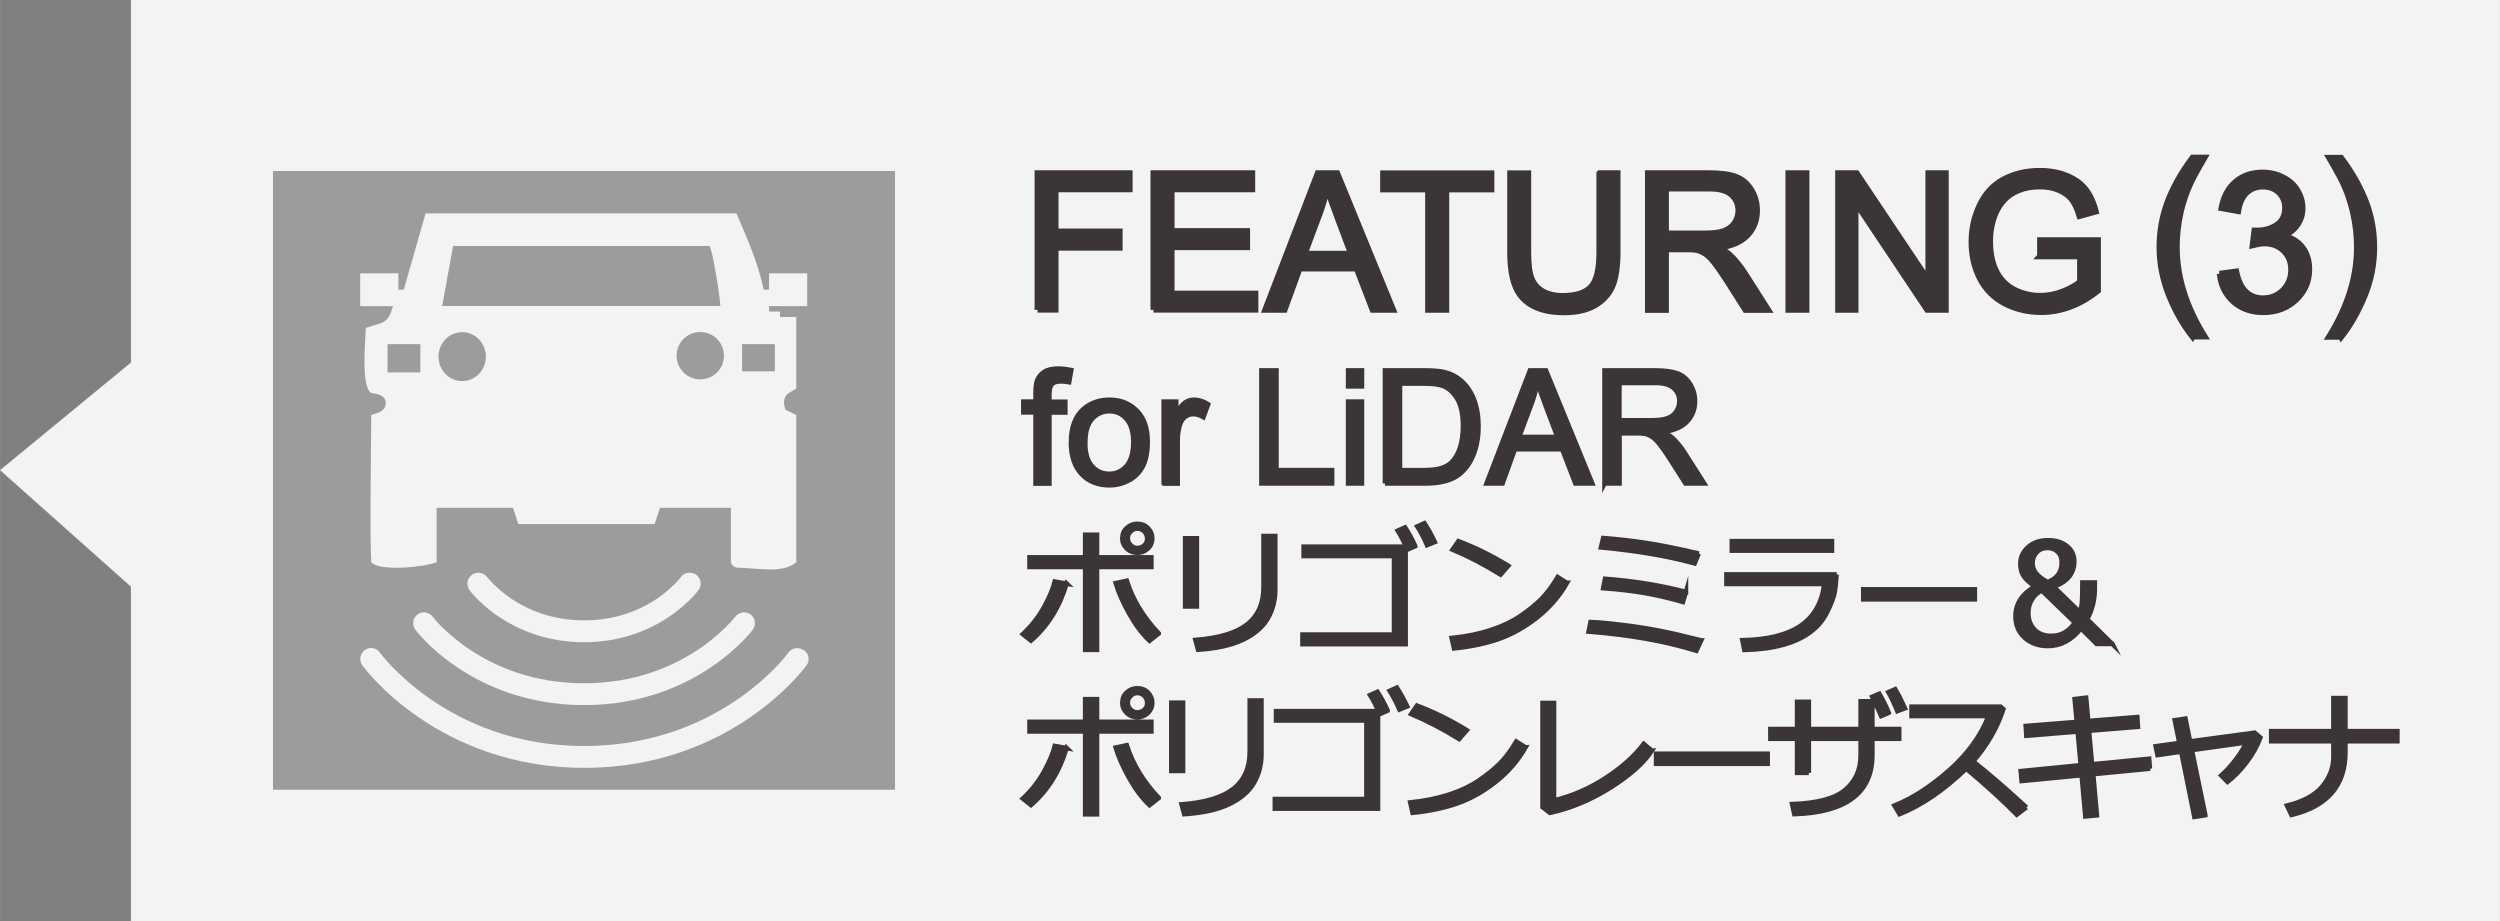
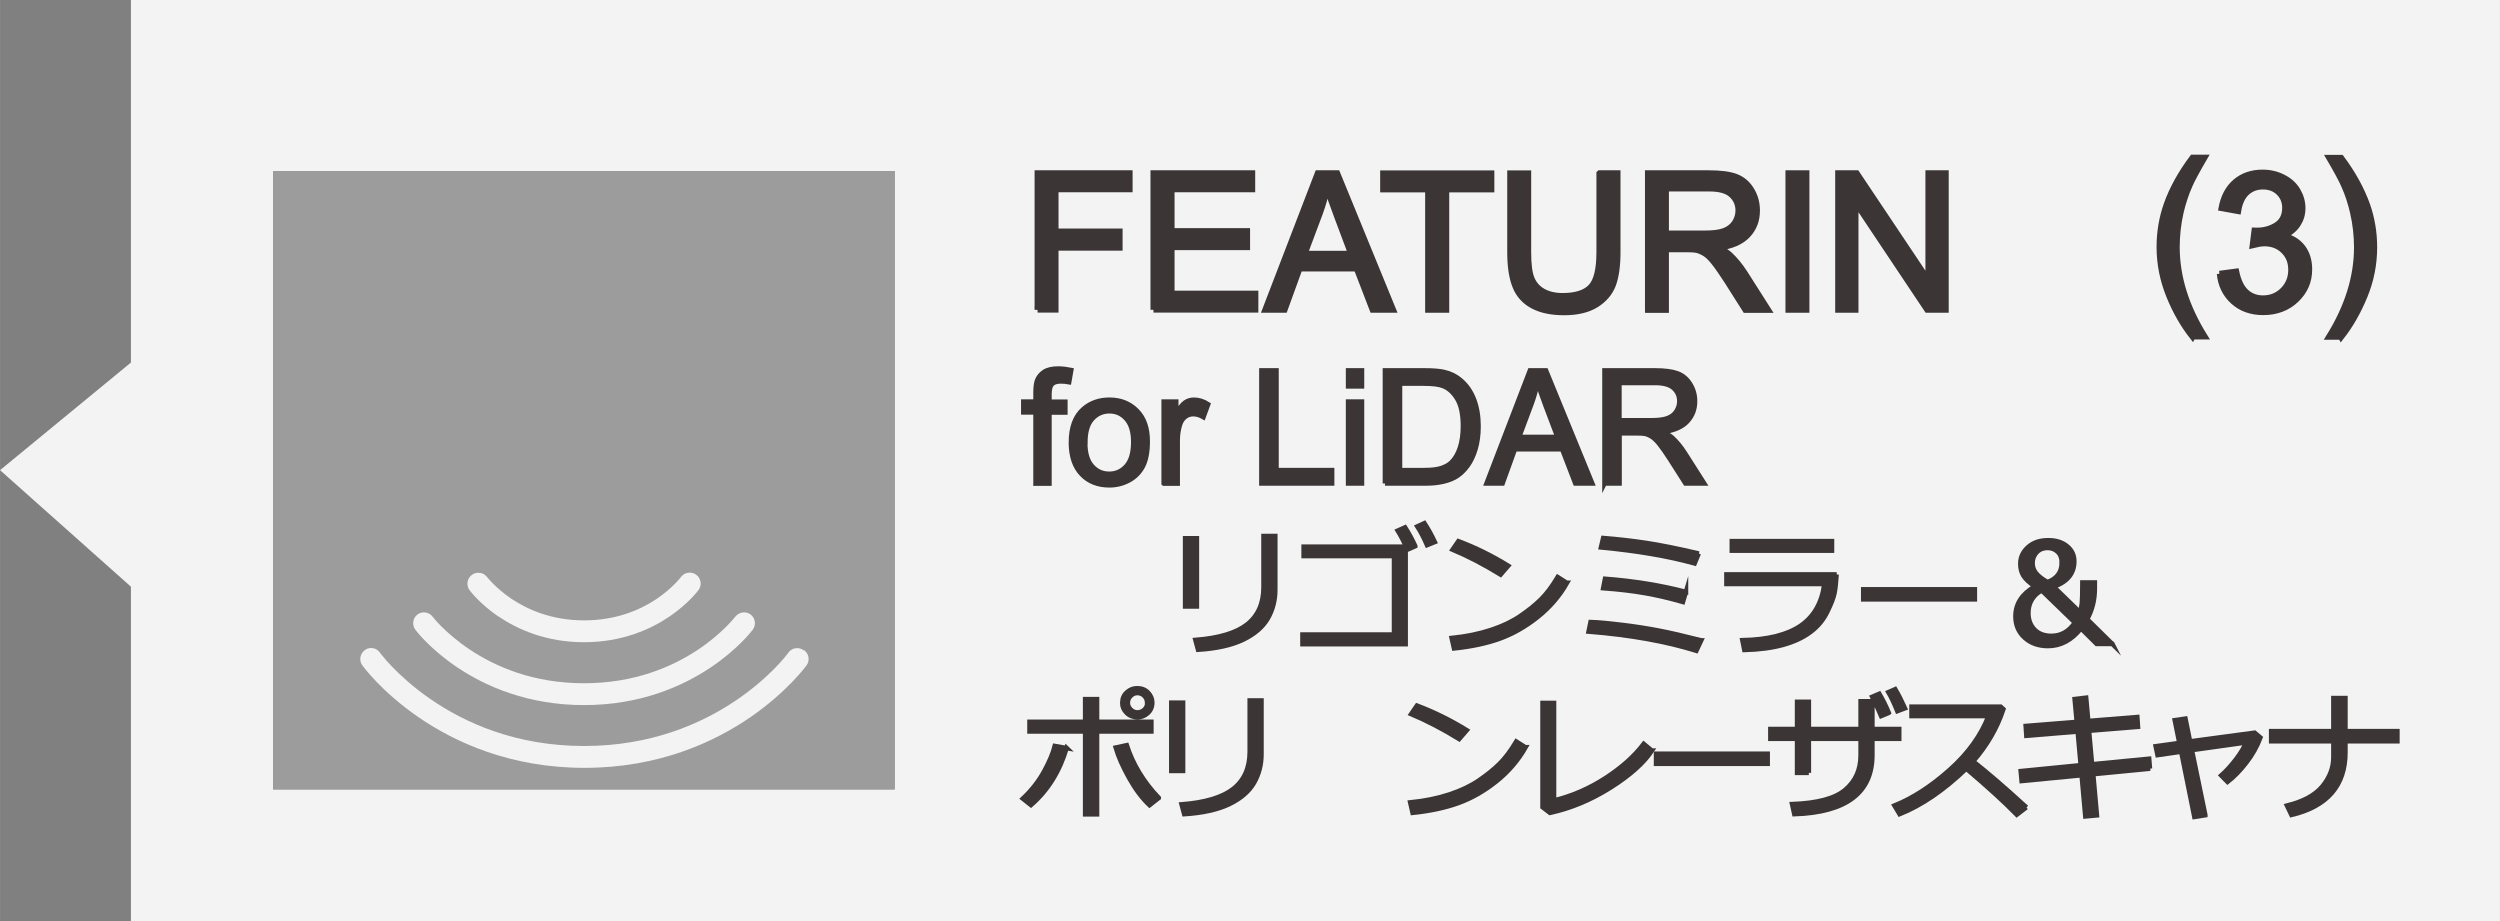
<svg xmlns="http://www.w3.org/2000/svg" id="_レイヤー_1" width="67.04mm" height="24.7mm" viewBox="0 0 190.04 70.02">
  <rect x="0" y="0" width="190.04" height="70.02" fill="#808080" stroke="none" />
  <g opacity=".9">
    <path d="M9.95,0v27.56L0,35.74l9.95,8.86v25.42h180.09V0H9.95ZM68.01,60.01H20.76V13.01h47.25v47Z" fill="#fff" />
    <rect x="20.76" y="13.01" width="47.25" height="47" fill="#9f9f9f" />
-     <path d="M27.81,24.92c-.06,1.28-.36,4.45.41,4.97.28,0,1.1.13,1.1.72.01.77-.83.8-1.1.94-.02,3.56-.12,8.93,0,11.19.58.69,3.88.41,4.97,0v-4.14h5.8c.14.41.28.83.41,1.24h10.36l.41-1.24h5.39v4.14s.04.27.41.41c1.68.02,3.46.49,4.56-.41v-11.19c-.28-.14-.55-.28-.83-.41-.44-1.38.69-1.31.83-1.66v-5.39h-1.24v-.41h-.83v-.41h2.9v-2.49h-2.9v1.24h-.41c-.43-2.09-1.32-4.04-2.07-5.8h-23.63c-.55,1.93-1.11,3.87-1.66,5.8h-.41v-1.24h-2.9v2.49h2.49c-.41,1.46-.79,1.18-2.07,1.66ZM56.41,26.16h2.49v2.07h-2.49v-2.07ZM53.23,28.84c-.99,0-1.8-.8-1.8-1.8s.8-1.8,1.8-1.8,1.8.8,1.8,1.8-.8,1.8-1.8,1.8ZM34.44,18.7h19.48c.22.06.88,4.28.83,4.56h-21.14c.28-1.52.55-3.04.83-4.56ZM35.13,25.25c.99,0,1.8.83,1.8,1.86s-.8,1.86-1.8,1.86-1.8-.83-1.8-1.86.8-1.86,1.8-1.86ZM31.95,26.16v2.15h-2.49v-2.15h2.49Z" fill="#fff" />
    <path d="M33.04,47.07l-.12-.15-.03-.03h0c-.16-.22-.41-.34-.66-.34-.17,0-.35.05-.49.16-.37.27-.44.79-.17,1.16.04.05,1.1,1.47,3.23,2.89,2.13,1.42,5.34,2.84,9.59,2.84h.01c4.26,0,7.46-1.42,9.59-2.84,2.13-1.42,3.19-2.84,3.23-2.89.27-.37.2-.89-.17-1.16-.15-.11-.32-.16-.49-.16-.25,0-.5.12-.67.33-.04.05-1.02,1.32-2.91,2.56-1.92,1.26-4.76,2.5-8.59,2.5-3.89,0-6.76-1.28-8.68-2.56-.96-.64-1.67-1.28-2.15-1.75-.24-.24-.41-.43-.52-.56Z" fill="#fff" />
    <path d="M37.89,46.86c1.44.98,3.62,1.96,6.5,1.96h.01c2.88,0,5.06-.98,6.5-1.96,1.44-.98,2.16-1.96,2.2-2.01.27-.37.19-.89-.18-1.16-.15-.11-.32-.16-.49-.16-.26,0-.51.12-.67.34h0c-.04.05-.69.89-1.91,1.7-1.23.81-3.03,1.59-5.45,1.59-2.5,0-4.34-.84-5.57-1.67-.61-.42-1.07-.84-1.37-1.14-.15-.15-.26-.28-.33-.36l-.08-.09-.02-.02h0c-.16-.22-.41-.34-.67-.34-.17,0-.34.05-.49.16-.37.27-.45.79-.18,1.16.04.05.76,1.03,2.2,2.01Z" fill="#fff" />
    <path d="M61.08,49.43c-.15-.11-.32-.16-.48-.16-.26,0-.51.12-.67.34h0c-.12.18-1.48,1.96-4.07,3.69-2.59,1.73-6.39,3.41-11.46,3.41-5.23,0-9.11-1.79-11.7-3.58-1.29-.89-2.26-1.79-2.9-2.45-.32-.33-.56-.61-.71-.8-.08-.09-.13-.17-.17-.21l-.04-.05h0c-.16-.24-.42-.36-.67-.36-.17,0-.34.05-.48.16-.37.27-.46.79-.19,1.16.04.05,1.43,1.98,4.24,3.92,2.8,1.93,7.02,3.87,12.64,3.87h.01c5.62,0,9.84-1.94,12.64-3.87,2.8-1.94,4.2-3.87,4.24-3.92.27-.37.18-.89-.19-1.16Z" fill="#fff" />
  </g>
  <g id="_j-out_">
    <path d="M78.87,23.55v-10.38h7v1.22h-5.63v3.21h4.87v1.23h-4.87v4.71h-1.37Z" fill="#3b3536" stroke="#3b3536" stroke-miterlimit="10" stroke-width=".45" />
    <path d="M87.68,23.55v-10.38h7.51v1.22h-6.13v3.18h5.74v1.22h-5.74v3.53h6.37v1.22h-7.75Z" fill="#3b3536" stroke="#3b3536" stroke-miterlimit="10" stroke-width=".45" />
    <path d="M96.18,23.55l3.99-10.38h1.48l4.25,10.38h-1.56l-1.21-3.14h-4.34l-1.14,3.14h-1.46ZM99.18,19.29h3.52l-1.08-2.88c-.33-.87-.58-1.59-.74-2.15-.13.67-.32,1.33-.56,1.98l-1.14,3.04Z" fill="#3b3536" stroke="#3b3536" stroke-miterlimit="10" stroke-width=".45" />
    <path d="M108.56,23.55v-9.15h-3.42v-1.22h8.23v1.22h-3.43v9.15h-1.37Z" fill="#3b3536" stroke="#3b3536" stroke-miterlimit="10" stroke-width=".45" />
    <path d="M121.59,13.17h1.37v6c0,1.04-.12,1.87-.35,2.49-.24.61-.66,1.11-1.28,1.5-.62.38-1.42.58-2.42.58s-1.77-.17-2.39-.5-1.06-.82-1.32-1.46c-.26-.63-.4-1.5-.4-2.6v-6h1.37v5.99c0,.9.08,1.57.25,1.99.17.43.46.76.86.99.41.23.91.35,1.5.35,1.01,0,1.73-.23,2.16-.69.43-.46.64-1.34.64-2.64v-5.99Z" fill="#3b3536" stroke="#3b3536" stroke-miterlimit="10" stroke-width=".45" />
    <path d="M125.27,23.55v-10.38h4.6c.92,0,1.63.09,2.11.28s.87.52,1.15.99c.29.47.43.99.43,1.57,0,.74-.24,1.36-.71,1.86-.48.51-1.21.83-2.21.96.36.17.64.35.83.52.4.37.78.83,1.14,1.38l1.8,2.83h-1.73l-1.37-2.16c-.4-.62-.73-1.1-.99-1.43-.26-.33-.49-.56-.7-.69-.21-.13-.41-.22-.63-.28-.16-.03-.41-.05-.76-.05h-1.59v4.61h-1.37ZM126.64,17.75h2.95c.63,0,1.12-.06,1.47-.19s.62-.34.81-.62c.18-.29.28-.6.28-.93,0-.49-.18-.89-.53-1.21s-.92-.47-1.69-.47h-3.29v3.43Z" fill="#3b3536" stroke="#3b3536" stroke-miterlimit="10" stroke-width=".45" />
    <path d="M135.95,23.55v-10.38h1.37v10.38h-1.37Z" fill="#3b3536" stroke="#3b3536" stroke-miterlimit="10" stroke-width=".45" />
    <path d="M139.73,23.55v-10.38h1.41l5.45,8.15v-8.15h1.32v10.38h-1.41l-5.45-8.16v8.16h-1.32Z" fill="#3b3536" stroke="#3b3536" stroke-miterlimit="10" stroke-width=".45" />
-     <path d="M155.08,19.48v-1.22h4.4s0,3.84,0,3.84c-.67.54-1.37.94-2.09,1.21-.72.27-1.45.41-2.21.41-1.02,0-1.95-.22-2.78-.65s-1.46-1.07-1.89-1.89c-.42-.83-.64-1.75-.64-2.77s.21-1.95.63-2.83c.42-.88,1.03-1.53,1.82-1.95s1.71-.64,2.74-.64c.75,0,1.43.12,2.04.37s1.08.58,1.43,1.02c.34.43.61,1,.79,1.7l-1.24.34c-.16-.53-.35-.94-.58-1.25-.23-.3-.56-.54-.99-.73-.43-.18-.91-.27-1.43-.27-.63,0-1.17.1-1.63.29-.46.19-.83.44-1.11.75-.28.31-.5.65-.66,1.03-.26.64-.4,1.34-.4,2.09,0,.92.16,1.7.48,2.32.32.62.78,1.08,1.39,1.39.61.3,1.26.45,1.94.45.59,0,1.17-.11,1.74-.34.57-.23,1-.47,1.29-.73v-1.93h-3.05Z" fill="#3b3536" stroke="#3b3536" stroke-miterlimit="10" stroke-width=".45" />
    <path d="M166.67,25.6c-.7-.89-1.3-1.93-1.78-3.12s-.73-2.42-.73-3.7c0-1.12.18-2.2.54-3.23.42-1.19,1.08-2.38,1.97-3.57h.91c-.57.98-.95,1.68-1.13,2.1-.29.65-.51,1.33-.68,2.04-.2.88-.3,1.77-.3,2.66,0,2.27.71,4.54,2.12,6.8h-.91Z" fill="#3b3536" stroke="#3b3536" stroke-miterlimit="10" stroke-width=".45" />
    <path d="M168.72,20.81l1.27-.17c.15.72.4,1.24.75,1.56s.78.48,1.29.48c.6,0,1.11-.21,1.52-.62.41-.42.62-.93.62-1.54s-.19-1.07-.57-1.45c-.38-.38-.87-.57-1.46-.57-.24,0-.54.05-.9.14l.14-1.12c.08,0,.15.01.21.01.54,0,1.03-.14,1.47-.42.43-.28.65-.72.65-1.31,0-.47-.16-.85-.47-1.16-.32-.31-.72-.46-1.22-.46s-.91.16-1.24.47c-.33.31-.54.78-.64,1.4l-1.27-.23c.16-.85.51-1.52,1.06-1.99.55-.47,1.24-.71,2.06-.71.57,0,1.09.12,1.57.37.48.24.84.57,1.09.99.25.42.38.87.38,1.34s-.12.86-.36,1.23c-.24.37-.6.66-1.07.88.61.14,1.09.44,1.43.88.34.45.51,1,.51,1.67,0,.91-.33,1.67-.99,2.3-.66.63-1.5.95-2.51.95-.91,0-1.67-.27-2.27-.81-.6-.54-.95-1.25-1.03-2.11Z" fill="#3b3536" stroke="#3b3536" stroke-miterlimit="10" stroke-width=".45" />
    <path d="M177.96,25.6h-.91c1.41-2.27,2.12-4.53,2.12-6.8,0-.89-.1-1.77-.3-2.64-.16-.71-.38-1.39-.67-2.04-.18-.42-.56-1.13-1.14-2.12h.91c.89,1.19,1.54,2.38,1.97,3.57.36,1.03.54,2.11.54,3.23,0,1.27-.24,2.51-.73,3.7-.49,1.19-1.08,2.23-1.78,3.12Z" fill="#3b3536" stroke="#3b3536" stroke-miterlimit="10" stroke-width=".45" />
    <path d="M78.72,36.75v-5.4h-.93v-.82h.93v-.66c0-.42.04-.73.11-.93.1-.27.28-.5.54-.67s.61-.25,1.08-.25c.3,0,.62.04.98.11l-.16.92c-.22-.04-.43-.06-.62-.06-.32,0-.55.07-.68.21s-.2.39-.2.77v.57h1.21v.82h-1.21v5.4h-1.05Z" fill="#3b3536" stroke="#3b3536" stroke-miterlimit="10" stroke-width=".35" />
    <path d="M81.41,33.64c0-1.15.32-2.01.96-2.56.54-.46,1.19-.69,1.96-.69.86,0,1.55.28,2.1.84s.81,1.33.81,2.32c0,.8-.12,1.43-.36,1.89s-.59.82-1.05,1.07-.96.38-1.5.38c-.87,0-1.58-.28-2.11-.84s-.81-1.36-.81-2.41ZM82.49,33.64c0,.8.17,1.39.52,1.79s.79.59,1.31.59.96-.2,1.31-.6.52-1.01.52-1.82c0-.77-.17-1.35-.52-1.75s-.78-.59-1.3-.59-.96.2-1.31.59-.52.99-.52,1.79Z" fill="#3b3536" stroke="#3b3536" stroke-miterlimit="10" stroke-width=".35" />
    <path d="M88.46,36.75v-6.22h.95v.94c.24-.44.47-.73.67-.87s.43-.21.68-.21c.36,0,.72.11,1.08.34l-.36.98c-.26-.15-.52-.23-.77-.23-.23,0-.44.07-.62.21s-.31.33-.39.58c-.12.38-.18.79-.18,1.23v3.26h-1.05Z" fill="#3b3536" stroke="#3b3536" stroke-miterlimit="10" stroke-width=".35" />
    <path d="M95.89,36.75v-8.59h1.14v7.58h4.23v1.01h-5.37Z" fill="#3b3536" stroke="#3b3536" stroke-miterlimit="10" stroke-width=".35" />
    <path d="M102.48,29.37v-1.21h1.05v1.21h-1.05ZM102.48,36.75v-6.22h1.05v6.22h-1.05Z" fill="#3b3536" stroke="#3b3536" stroke-miterlimit="10" stroke-width=".35" />
    <path d="M105.28,36.75v-8.59h2.96c.67,0,1.18.04,1.53.12.49.11.91.32,1.26.62.45.38.79.87,1.02,1.47s.34,1.28.34,2.04c0,.65-.08,1.23-.23,1.73s-.35.92-.59,1.25-.5.59-.78.78-.62.33-1.03.43-.86.15-1.38.15h-3.1ZM106.42,35.74h1.83c.57,0,1.01-.05,1.33-.16s.58-.25.77-.45c.27-.27.48-.63.63-1.09s.23-1.01.23-1.66c0-.9-.15-1.59-.44-2.07s-.65-.81-1.08-.97c-.3-.12-.79-.18-1.47-.18h-1.8v6.56Z" fill="#3b3536" stroke="#3b3536" stroke-miterlimit="10" stroke-width=".35" />
    <path d="M113,36.75l3.3-8.59h1.22l3.52,8.59h-1.29l-1-2.6h-3.59l-.94,2.6h-1.21ZM115.48,33.22h2.91l-.9-2.38c-.27-.72-.48-1.32-.61-1.78-.11.55-.26,1.1-.46,1.64l-.94,2.52Z" fill="#3b3536" stroke="#3b3536" stroke-miterlimit="10" stroke-width=".35" />
    <path d="M121.97,36.75v-8.59h3.81c.77,0,1.35.08,1.75.23s.72.43.96.82.36.82.36,1.29c0,.61-.2,1.12-.59,1.54s-1,.68-1.83.8c.3.14.53.29.69.43.33.3.65.69.94,1.14l1.49,2.34h-1.43l-1.14-1.79c-.33-.52-.61-.91-.82-1.18s-.41-.46-.58-.57-.34-.19-.52-.23c-.13-.03-.34-.04-.63-.04h-1.32v3.81h-1.14ZM123.1,31.95h2.44c.52,0,.93-.05,1.22-.16s.52-.28.67-.52.23-.49.23-.77c0-.41-.15-.74-.44-1s-.76-.39-1.4-.39h-2.72v2.84Z" fill="#3b3536" stroke="#3b3536" stroke-miterlimit="10" stroke-width=".35" />
-     <path d="M81.08,44.36c-.53,1.78-1.43,3.23-2.71,4.34l-.62-.49c.67-.63,1.21-1.32,1.62-2.07s.68-1.4.81-1.93l.91.16ZM83.39,49.4h-.9v-6.3h-4.23v-.73h4.23v-1.72h.9v1.72h4.13v.73h-4.13v6.3ZM88.08,48.16l-.7.55c-.55-.52-1.07-1.21-1.55-2.07-.48-.86-.82-1.63-1.02-2.31l.84-.18c.47,1.46,1.28,2.79,2.43,4ZM85.32,40.92v-.02c0-.31.11-.57.34-.77.23-.21.49-.31.79-.31.33,0,.61.11.82.33.21.22.32.47.32.76,0,.33-.12.6-.34.8-.23.21-.49.31-.78.31-.33,0-.61-.11-.83-.33-.22-.22-.33-.47-.33-.76ZM87.2,40.92v-.02c0-.19-.08-.36-.22-.51-.15-.14-.33-.21-.52-.21s-.36.07-.51.22c-.15.15-.22.32-.22.52s.07.37.22.52.32.22.51.22.38-.07.53-.21c.15-.14.22-.31.22-.52Z" fill="#3b3536" stroke="#3b3536" stroke-miterlimit="10" stroke-width=".35" />
    <path d="M90.98,46.1h-.89v-5.18h.89v5.18ZM96.94,44.83c0,.8-.19,1.53-.57,2.19-.38.65-1.01,1.19-1.88,1.61-.88.42-2.02.67-3.42.76l-.2-.74c1.8-.14,3.12-.54,3.94-1.19.82-.65,1.24-1.59,1.24-2.82v-3.89h.89v4.09Z" fill="#3b3536" stroke="#3b3536" stroke-miterlimit="10" stroke-width=".35" />
    <path d="M106.85,48.97h-7.84v-.73h6.96v-5.97h-6.87v-.71h7.75v7.41ZM107.58,41.52l-.59.26c-.25-.56-.49-1.04-.74-1.44l.56-.25c.28.44.54.91.77,1.42ZM109.07,41.2l-.59.24c-.23-.53-.47-1-.74-1.42l.54-.25c.28.43.54.9.79,1.43Z" fill="#3b3536" stroke="#3b3536" stroke-miterlimit="10" stroke-width=".35" />
    <path d="M119.12,44.31c-.57,1-1.32,1.87-2.24,2.6-.92.73-1.87,1.27-2.86,1.63s-2.15.61-3.49.75l-.18-.79c1.11-.11,2.11-.32,2.99-.61.88-.29,1.63-.65,2.24-1.07s1.13-.83,1.55-1.25c.42-.41.85-.98,1.28-1.7l.7.44ZM114.65,43.01l-.58.67c-1.22-.75-2.44-1.39-3.65-1.9l.44-.64c1.28.48,2.54,1.1,3.79,1.87Z" fill="#3b3536" stroke="#3b3536" stroke-miterlimit="10" stroke-width=".35" />
    <path d="M129.32,48.68l-.37.79c-2.31-.72-5.04-1.21-8.19-1.46l.15-.72c.63.02,1.44.1,2.43.22,1,.12,1.92.27,2.76.43.84.16,1.92.41,3.21.74ZM129.13,42.08l-.31.75c-2.01-.56-4.38-.96-7.12-1.22l.17-.71c1.1.09,2.18.21,3.24.37,1.06.16,2.41.43,4.03.81ZM128.16,44.99l-.23.77c-1-.29-1.96-.51-2.86-.67-.9-.16-1.97-.29-3.2-.38l.14-.71c2.2.17,4.25.5,6.15,1Z" fill="#3b3536" stroke="#3b3536" stroke-miterlimit="10" stroke-width=".35" />
    <path d="M139.61,43.67c-.04.62-.09,1.09-.16,1.43-.07.34-.25.81-.55,1.42-.3.61-.72,1.12-1.28,1.53-.56.42-1.25.74-2.08.97-.83.23-1.81.36-2.94.39l-.15-.74c1.94-.04,3.42-.41,4.44-1.11,1.01-.7,1.61-1.75,1.79-3.17h-7.44v-.72h8.38ZM139.26,41.86h-7.61v-.72h7.61v.72Z" fill="#3b3536" stroke="#3b3536" stroke-miterlimit="10" stroke-width=".35" />
    <path d="M150.12,45.56h-8.48v-.76h8.48v.76Z" fill="#3b3536" stroke="#3b3536" stroke-miterlimit="10" stroke-width=".35" />
    <path d="M160.58,48.95h-1.2l-1.19-1.18c-.7.89-1.54,1.34-2.51,1.34-.71,0-1.31-.21-1.77-.63-.47-.42-.7-.97-.7-1.63,0-.94.49-1.7,1.48-2.27-.43-.29-.72-.56-.88-.82s-.23-.56-.23-.91c0-.49.2-.91.59-1.26.39-.35.9-.52,1.53-.52.59,0,1.07.15,1.43.45.37.3.55.68.55,1.15,0,.92-.52,1.56-1.57,1.93l2,1.94c.08-.21.12-.44.15-.69.02-.25.04-.77.04-1.57h.94v.47c0,.84-.19,1.62-.58,2.32l1.93,1.9ZM157.73,47.33l-2.52-2.44c-.3.14-.55.37-.74.67-.19.3-.28.65-.28,1.03,0,.53.16.95.47,1.27s.74.48,1.28.48c.74,0,1.33-.34,1.79-1.01ZM156.73,42.76c0-.34-.1-.61-.31-.81-.21-.2-.47-.3-.78-.3s-.6.11-.81.33c-.21.22-.32.5-.32.82,0,.3.09.56.27.78.18.22.47.45.87.67.72-.27,1.08-.76,1.08-1.49Z" fill="#3b3536" stroke="#3b3536" stroke-miterlimit="10" stroke-width=".35" />
    <path d="M81.08,56.86c-.53,1.78-1.43,3.23-2.71,4.34l-.62-.49c.67-.63,1.21-1.32,1.62-2.07s.68-1.4.81-1.93l.91.16ZM83.39,61.9h-.9v-6.3h-4.23v-.73h4.23v-1.72h.9v1.72h4.13v.73h-4.13v6.3ZM88.08,60.66l-.7.55c-.55-.52-1.07-1.21-1.55-2.07-.48-.86-.82-1.63-1.02-2.31l.84-.18c.47,1.46,1.28,2.79,2.43,4ZM85.32,53.42v-.02c0-.31.11-.57.34-.77.23-.21.49-.31.79-.31.33,0,.61.11.82.33.21.22.32.47.32.76,0,.33-.12.6-.34.8-.23.21-.49.31-.78.31-.33,0-.61-.11-.83-.33-.22-.22-.33-.47-.33-.76ZM87.2,53.42v-.02c0-.19-.08-.36-.22-.51-.15-.14-.33-.21-.52-.21s-.36.07-.51.22c-.15.15-.22.32-.22.52s.07.37.22.52.32.22.51.22.38-.07.53-.21c.15-.14.22-.31.22-.52Z" fill="#3b3536" stroke="#3b3536" stroke-miterlimit="10" stroke-width=".35" />
    <path d="M89.93,58.6h-.89v-5.18h.89v5.18ZM95.89,57.33c0,.8-.19,1.53-.57,2.19-.38.65-1.01,1.19-1.88,1.61-.88.42-2.02.67-3.42.76l-.2-.74c1.8-.14,3.12-.54,3.94-1.19.82-.65,1.24-1.59,1.24-2.82v-3.89h.89v4.09Z" fill="#3b3536" stroke="#3b3536" stroke-miterlimit="10" stroke-width=".35" />
-     <path d="M104.75,61.47h-7.84v-.73h6.96v-5.97h-6.87v-.71h7.75v7.41ZM105.48,54.02l-.59.26c-.25-.56-.49-1.04-.74-1.44l.56-.25c.28.44.54.91.77,1.42ZM106.97,53.7l-.59.24c-.23-.53-.47-1-.74-1.42l.54-.25c.28.43.54.9.79,1.43Z" fill="#3b3536" stroke="#3b3536" stroke-miterlimit="10" stroke-width=".35" />
    <path d="M115.97,56.81c-.57,1-1.32,1.87-2.24,2.6-.92.73-1.87,1.27-2.86,1.63s-2.15.61-3.49.75l-.18-.79c1.11-.11,2.11-.32,2.99-.61.88-.29,1.63-.65,2.24-1.07s1.13-.83,1.55-1.25c.42-.41.85-.98,1.28-1.7l.7.44ZM111.5,55.51l-.58.67c-1.22-.75-2.44-1.39-3.65-1.9l.44-.64c1.28.48,2.54,1.1,3.79,1.87Z" fill="#3b3536" stroke="#3b3536" stroke-miterlimit="10" stroke-width=".35" />
    <path d="M125.58,57.06c-.63.95-1.69,1.89-3.17,2.82-1.48.93-3.01,1.57-4.59,1.91l-.56-.43v-7.92h.87v7.41c1.38-.34,2.69-.91,3.91-1.7,1.23-.8,2.2-1.66,2.91-2.6l.62.51Z" fill="#3b3536" stroke="#3b3536" stroke-miterlimit="10" stroke-width=".35" />
    <path d="M134.37,58.06h-8.48v-.76h8.48v.76Z" fill="#3b3536" stroke="#3b3536" stroke-miterlimit="10" stroke-width=".35" />
    <path d="M137.5,58.75h-.89v-2.59h-2.03v-.74h2.03v-2.07h.89v2.07h3.94v-2.11h.89v2.11h2.04v.74h-2.04v1.24c0,2.86-1.98,4.36-5.93,4.49l-.17-.76c1.92-.07,3.27-.43,4.04-1.09.78-.66,1.17-1.53,1.17-2.62v-1.26h-3.94v2.59ZM143.58,54.19l-.58.24c-.14-.34-.37-.83-.68-1.46l.54-.23c.26.44.5.92.72,1.45ZM144.81,53.84l-.58.22c-.24-.59-.46-1.07-.68-1.44l.52-.23c.25.42.49.9.74,1.45Z" fill="#3b3536" stroke="#3b3536" stroke-miterlimit="10" stroke-width=".35" />
    <path d="M154.04,61.37l-.73.56c-.94-.96-2.22-2.13-3.84-3.5-1.7,1.63-3.39,2.79-5.07,3.46l-.39-.65c1.41-.57,2.81-1.48,4.21-2.73s2.37-2.61,2.94-4.08h-5.85v-.71h6.77l.21.19c-.48,1.45-1.25,2.77-2.3,3.97,1.05.82,2.4,1.98,4.06,3.5Z" fill="#3b3536" stroke="#3b3536" stroke-miterlimit="10" stroke-width=".35" />
    <path d="M163.45,58.43l-4.33.42.28,3.13-.88.08-.28-3.13-4.56.44-.07-.75,4.56-.45-.23-2.56-3.9.32-.05-.74,3.88-.31-.16-1.74.87-.1.16,1.77,3.73-.3.05.74-3.72.3.23,2.55,4.34-.42.06.75Z" fill="#3b3536" stroke="#3b3536" stroke-miterlimit="10" stroke-width=".35" />
    <path d="M167.64,61.97l-.83.13-1-4.96-1.8.26-.14-.67,1.8-.25-.35-1.73.81-.12.35,1.73,4.91-.66.44.37c-.25.67-.61,1.31-1.07,1.9-.46.6-.94,1.09-1.43,1.47l-.48-.49c.4-.35.77-.77,1.13-1.24.36-.47.61-.9.77-1.27l-4.13.58,1.02,4.94Z" fill="#3b3536" stroke="#3b3536" stroke-miterlimit="10" stroke-width=".35" />
    <path d="M178.29,57.2c0,2.51-1.37,4.1-4.1,4.75l-.34-.71c1.23-.3,2.13-.79,2.69-1.46.56-.68.84-1.42.84-2.22v-1.21h-4.73v-.77h4.73v-2.51h.91v2.51h3.95v.77h-3.95v.86Z" fill="#3b3536" stroke="#3b3536" stroke-miterlimit="10" stroke-width=".35" />
  </g>
</svg>